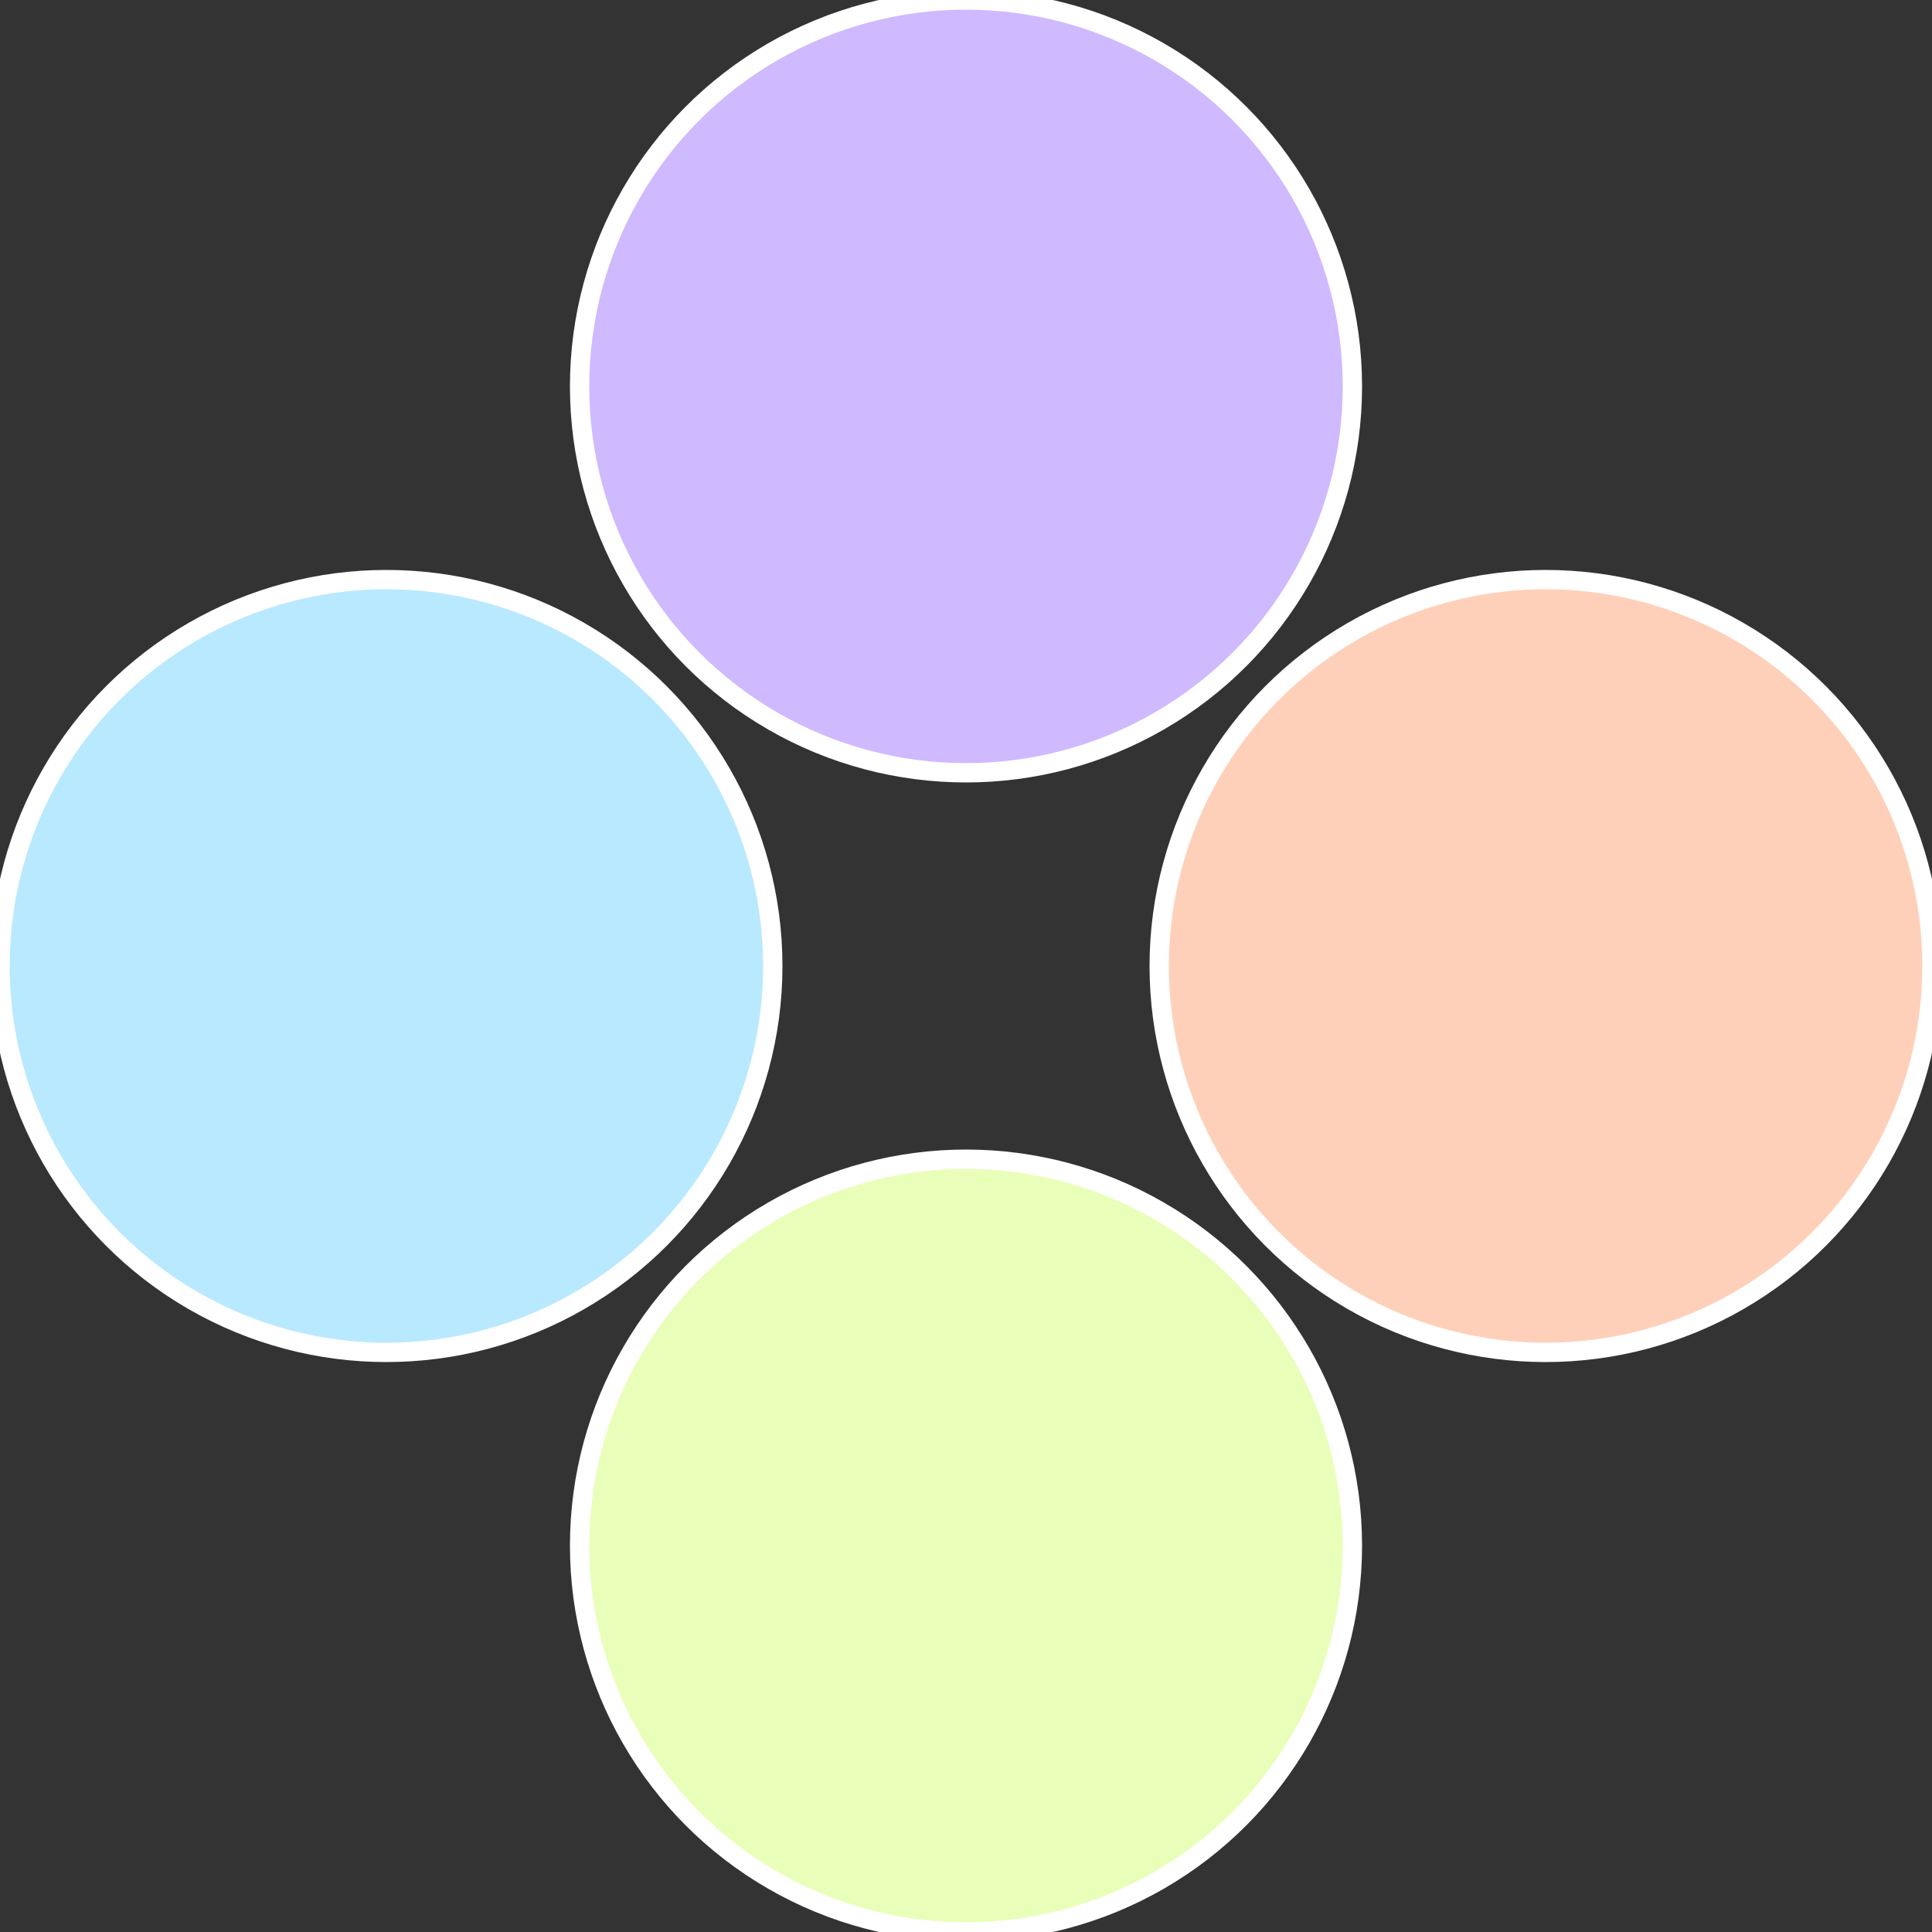
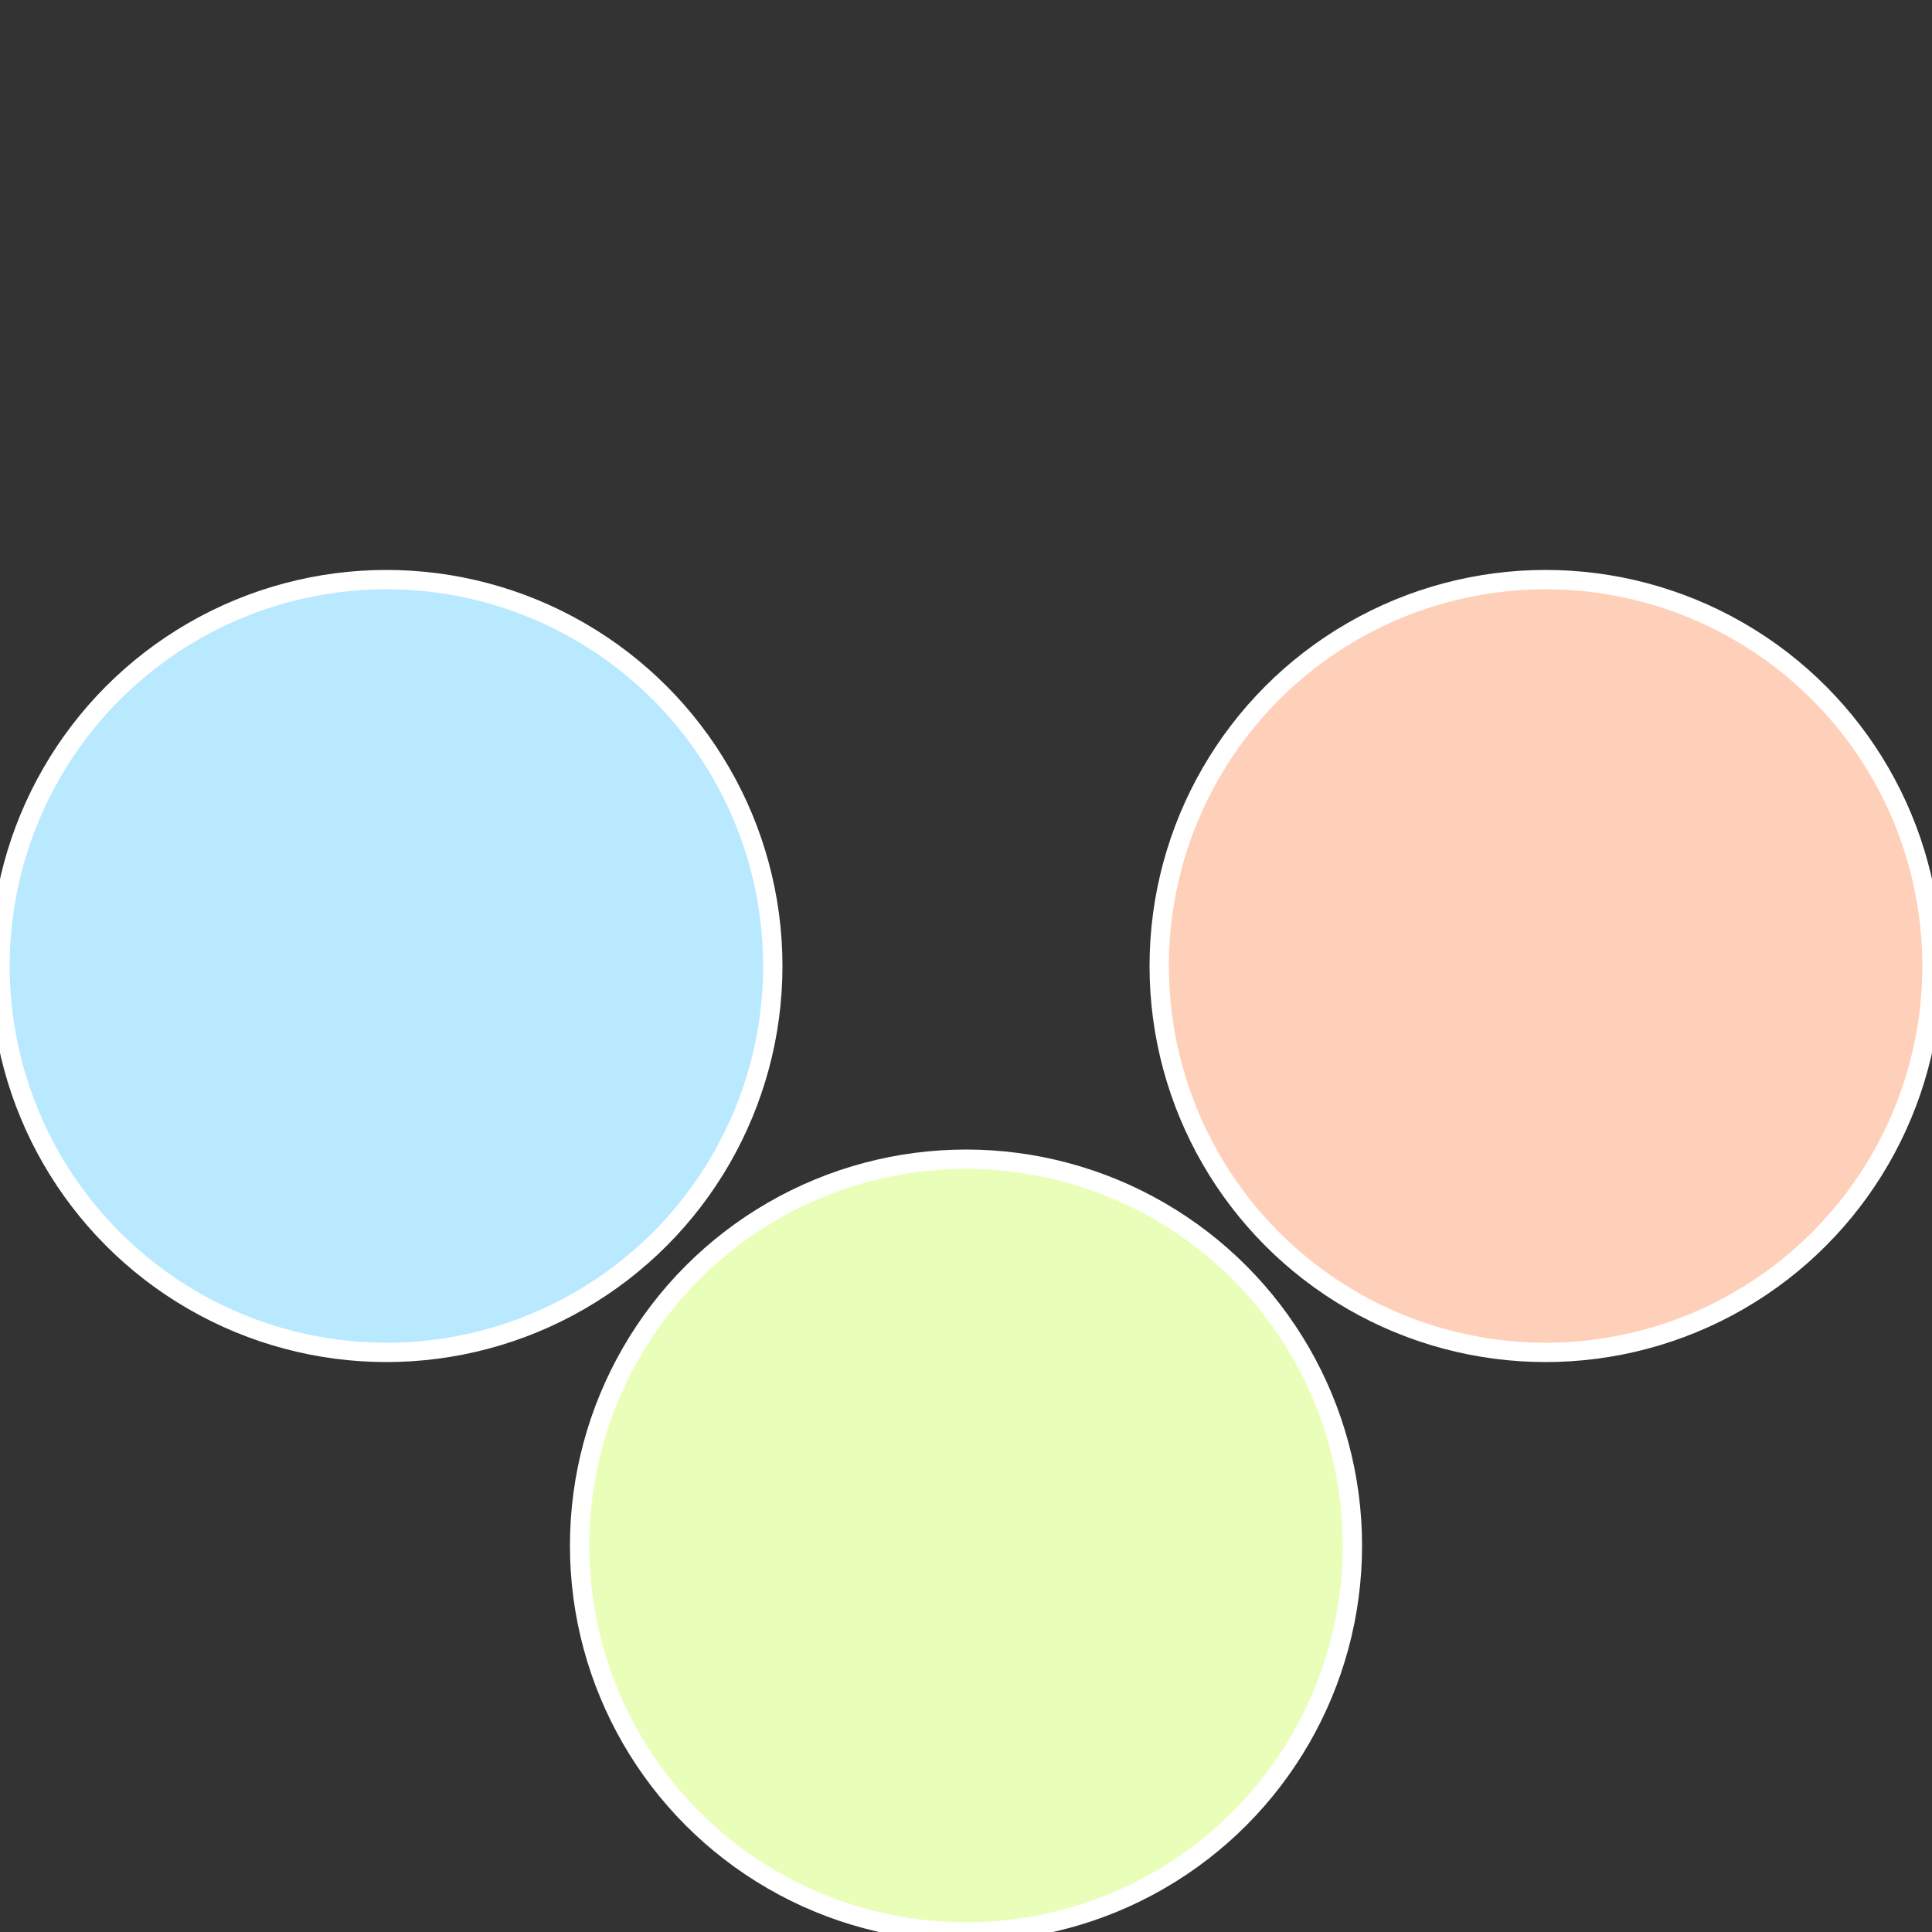
<svg xmlns="http://www.w3.org/2000/svg" width="500" height="500" viewBox="-1 -1 2 2">
  <rect x="-1" y="-1" width="2" height="2" fill="#333333" stroke="none" />
  <circle cx="0.6" cy="0" r="0.4" fill="#ffd0b9" stroke="#fff" stroke-width="1%" />
  <circle cx="3.6739403974421E-17" cy="0.6" r="0.4" fill="#e9ffb9" stroke="#fff" stroke-width="1%" />
  <circle cx="-0.6" cy="7.3478807948841E-17" r="0.4" fill="#b9e9ff" stroke="#fff" stroke-width="1%" />
-   <circle cx="-1.1021821192326E-16" cy="-0.6" r="0.4" fill="#cfb9ff" stroke="#fff" stroke-width="1%" />
</svg>